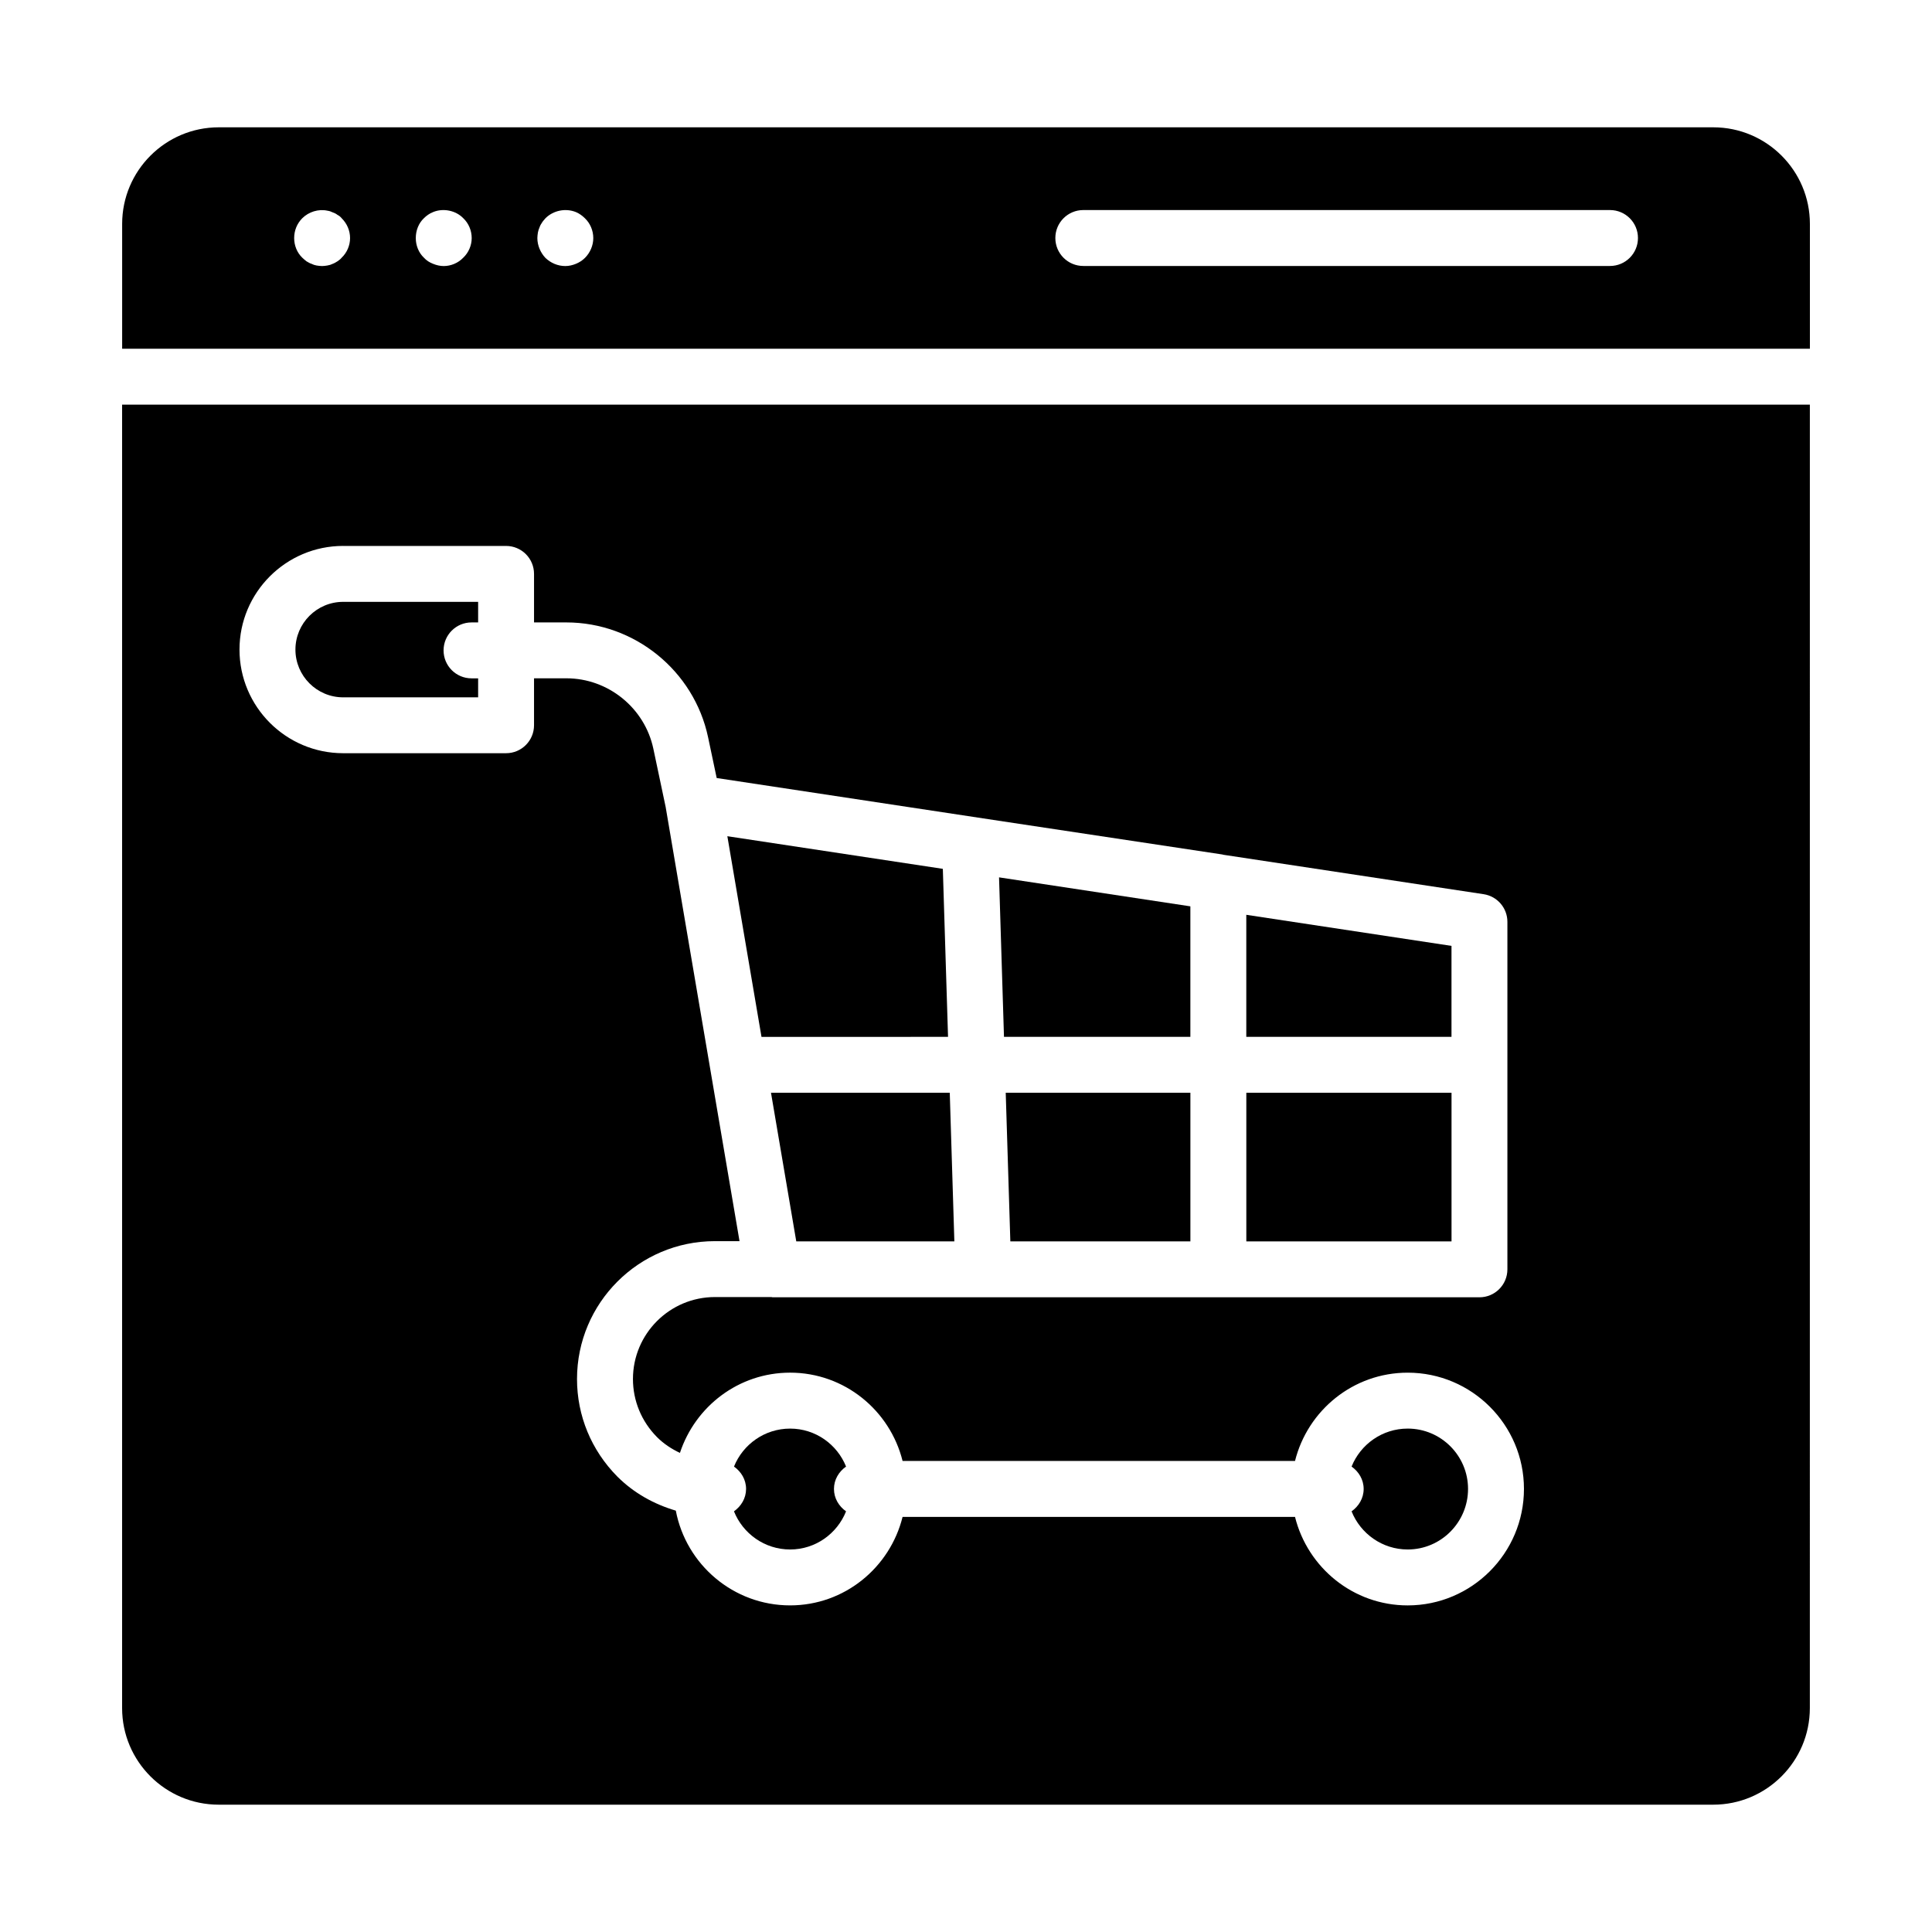
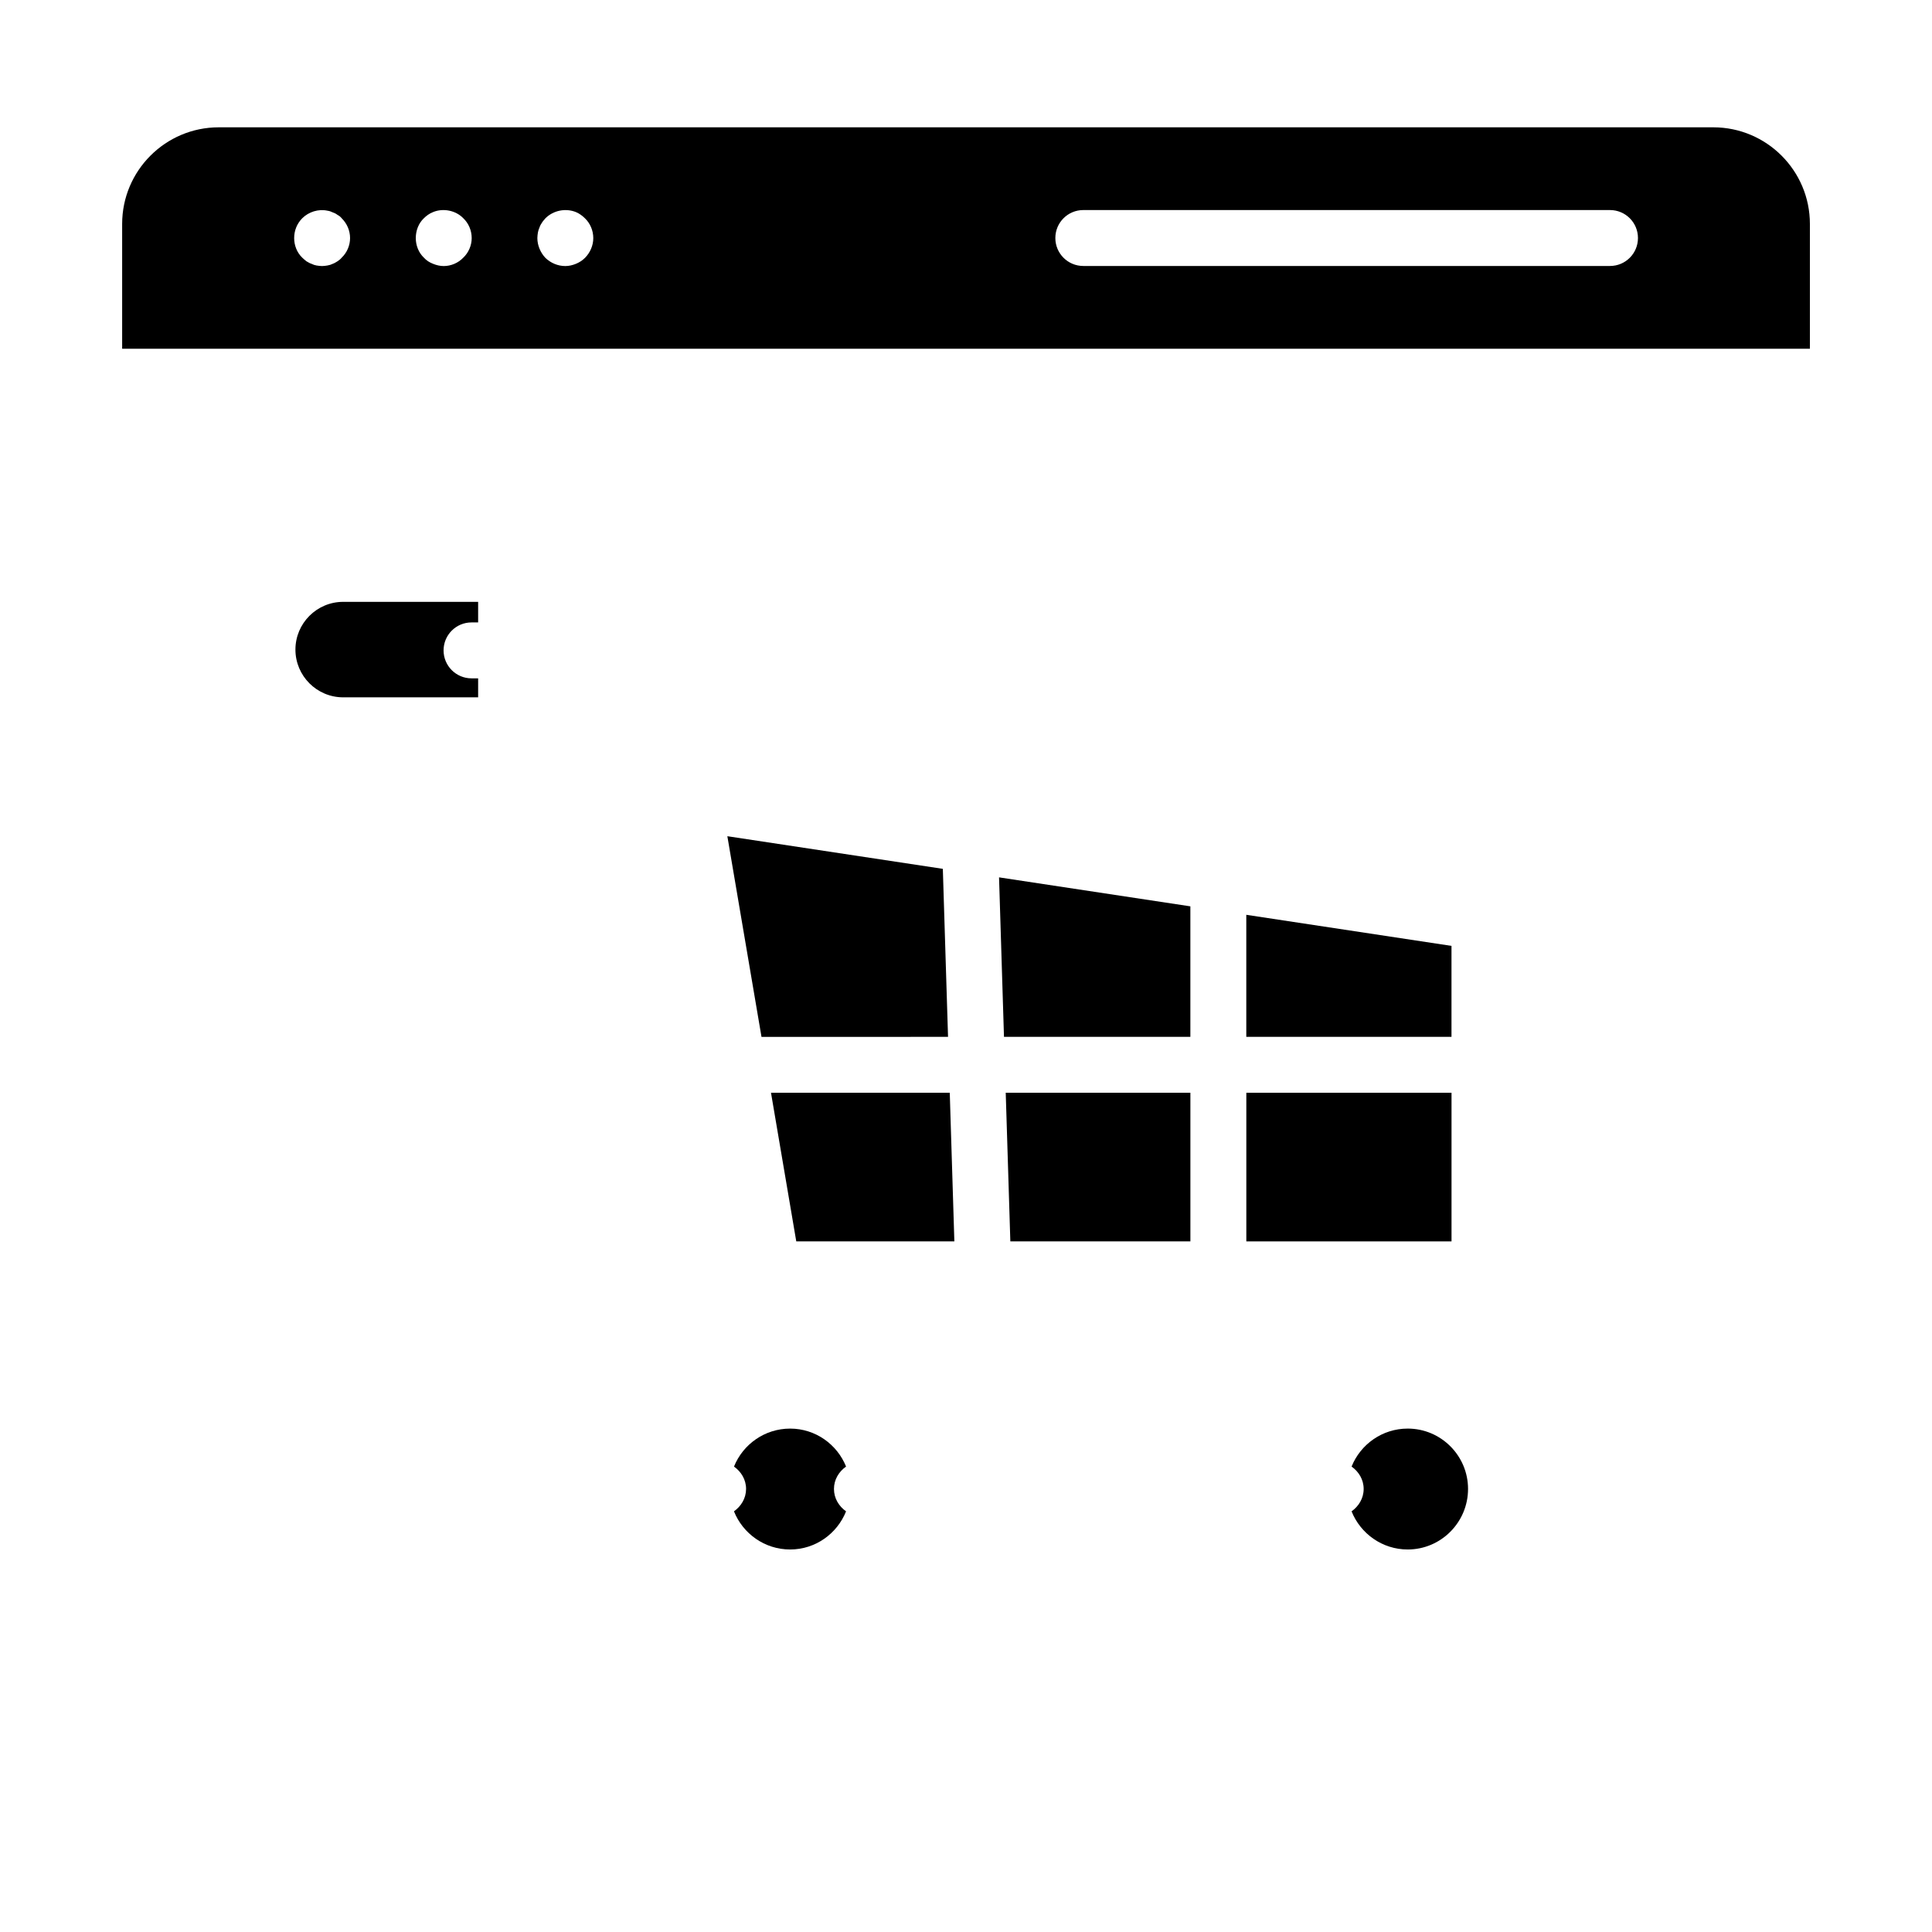
<svg xmlns="http://www.w3.org/2000/svg" fill="#000000" width="800px" height="800px" version="1.1" viewBox="144 144 512 512">
  <g>
    <path d="m474.29 433.59h54.379v39.391h-54.379z" />
    <path d="m459.46 418.78v-34.59l-50.703-7.68 1.309 42.27z" />
    <path d="m355.02 472.98h41.895l-1.219-39.391h-47.375z" />
    <path d="m411.75 472.98h47.715v-39.391h-48.938z" />
    <path d="m502.18 544.52c2.367 5.914 8.133 10.109 14.879 10.109 8.82 0 15.988-7.199 15.988-16.051 0-8.816-7.172-15.988-15.988-15.988-6.746 0-12.504 4.176-14.875 10.062 1.887 1.344 3.199 3.441 3.199 5.934 0 2.492-1.312 4.59-3.203 5.934z" />
    <path d="m395.24 418.78-1.379-44.527-57.105-8.648 9.047 53.176z" />
    <path d="m338.51 544.52c2.367 5.914 8.133 10.109 14.879 10.109 6.723 0 12.465-4.195 14.824-10.105-1.891-1.344-3.203-3.441-3.203-5.938 0-2.496 1.312-4.594 3.203-5.934-2.363-5.883-8.102-10.059-14.82-10.059-6.746 0-12.504 4.176-14.875 10.062 1.887 1.344 3.199 3.441 3.199 5.934-0.008 2.488-1.32 4.586-3.207 5.93z" />
    <path d="m528.66 394.67-54.379-8.238v32.348h54.379z" />
-     <path d="m176.36 596.66c0 14.117 11.484 25.598 25.598 25.598h396.07c14.117 0 25.598-11.484 25.598-25.598l0.004-345.43h-447.27zm58.574-307.98h43.18c4.094 0 7.41 3.316 7.41 7.41v12.859h8.582c18.031 0 33.816 12.801 37.543 30.434l2.281 10.801 74.73 11.32 59.316 8.949c0.07 0.012 0.125 0.055 0.191 0.066l69.016 10.453c3.617 0.551 6.293 3.664 6.293 7.324v92.094c0 4.09-3.312 7.41-7.41 7.41h-187.3c-0.129 0-0.238-0.059-0.363-0.066h-14.945c-11.973 0-21.719 9.742-21.719 21.719 0 5.781 2.266 11.246 6.375 15.398 1.777 1.777 3.852 3.137 6.074 4.184 4.051-12.301 15.535-21.266 29.195-21.266 14.422 0 26.469 10 29.809 23.402l104 0.004c3.344-13.402 15.414-23.402 29.863-23.402 16.988 0 30.809 13.82 30.809 30.805 0 17.02-13.82 30.871-30.809 30.871-14.449 0-26.52-10.02-29.863-23.453l-104-0.004c-3.336 13.434-15.383 23.453-29.809 23.453-15.047 0-27.574-10.836-30.285-25.109-5.777-1.703-11.125-4.66-15.496-9.027-6.902-6.969-10.688-16.141-10.688-25.852 0-20.148 16.387-36.539 36.539-36.539h6.527l-19.555-114.94v-0.027l-3.277-15.512c-2.285-10.824-11.973-18.68-23.043-18.68h-8.582v12.441c0 4.09-3.312 7.41-7.41 7.41h-43.18c-15.145 0-27.465-12.32-27.465-27.469 0-15.145 12.324-27.465 27.465-27.465z" />
    <path d="m234.94 328.8h35.77v-5.031h-1.75c-4.094 0-7.41-3.316-7.41-7.41 0-4.09 3.312-7.41 7.41-7.41h1.75v-5.453h-35.77c-6.977 0-12.648 5.676-12.648 12.652 0.004 6.977 5.676 12.652 12.648 12.652z" />
    <path d="m598.04 177.74h-396.07c-14.117 0-25.598 11.484-25.598 25.598v33.078h447.27v-33.078c0-14.117-11.484-25.598-25.602-25.598zm-363.49 34.543c-0.297 0.371-0.668 0.668-1.117 0.965-0.367 0.219-0.809 0.516-1.258 0.664-0.441 0.223-0.891 0.367-1.402 0.445-0.449 0.074-0.961 0.148-1.41 0.148-0.52 0-0.961-0.074-1.484-0.148-0.441-0.074-0.891-0.219-1.332-0.445-0.52-0.148-0.891-0.445-1.332-0.664-0.367-0.297-0.746-0.594-1.113-0.961-1.402-1.336-2.148-3.262-2.148-5.188 0-2 0.746-3.852 2.148-5.262 1.707-1.703 4.297-2.519 6.672-2 0.516 0.074 0.961 0.219 1.402 0.445 0.449 0.148 0.891 0.367 1.258 0.664 0.449 0.223 0.816 0.516 1.113 0.891 1.41 1.406 2.223 3.258 2.223 5.262 0 1.922-0.809 3.848-2.219 5.184zm32.223 0c-1.332 1.406-3.258 2.223-5.18 2.223-0.969 0-1.934-0.223-2.82-0.594-0.961-0.367-1.773-0.891-2.438-1.629-1.41-1.336-2.148-3.262-2.148-5.188 0-2 0.738-3.93 2.148-5.262 0.664-0.664 1.477-1.258 2.438-1.633 2.668-1.109 6.004-0.445 8.004 1.633 1.41 1.332 2.227 3.258 2.227 5.262 0 1.926-0.816 3.852-2.231 5.188zm32.234 0.074c-0.664 0.664-1.484 1.188-2.375 1.555-0.891 0.367-1.852 0.594-2.816 0.594-2.004 0-3.856-0.812-5.262-2.148-1.332-1.406-2.148-3.336-2.148-5.262 0-0.516 0.074-0.961 0.145-1.484 0.078-0.445 0.223-0.887 0.449-1.406 0.145-0.445 0.367-0.812 0.664-1.258 0.223-0.367 0.594-0.742 0.891-1.109 2.078-2.078 5.332-2.742 8.074-1.633 0.891 0.371 1.707 0.965 2.375 1.633 1.402 1.332 2.223 3.258 2.223 5.262 0.004 1.922-0.812 3.848-2.219 5.258zm271.66 2.129h-139.58c-4.094 0-7.41-3.316-7.41-7.41 0-4.09 3.312-7.41 7.41-7.41h139.58c4.094 0 7.41 3.316 7.41 7.41s-3.312 7.41-7.41 7.41z" />
  </g>
</svg>